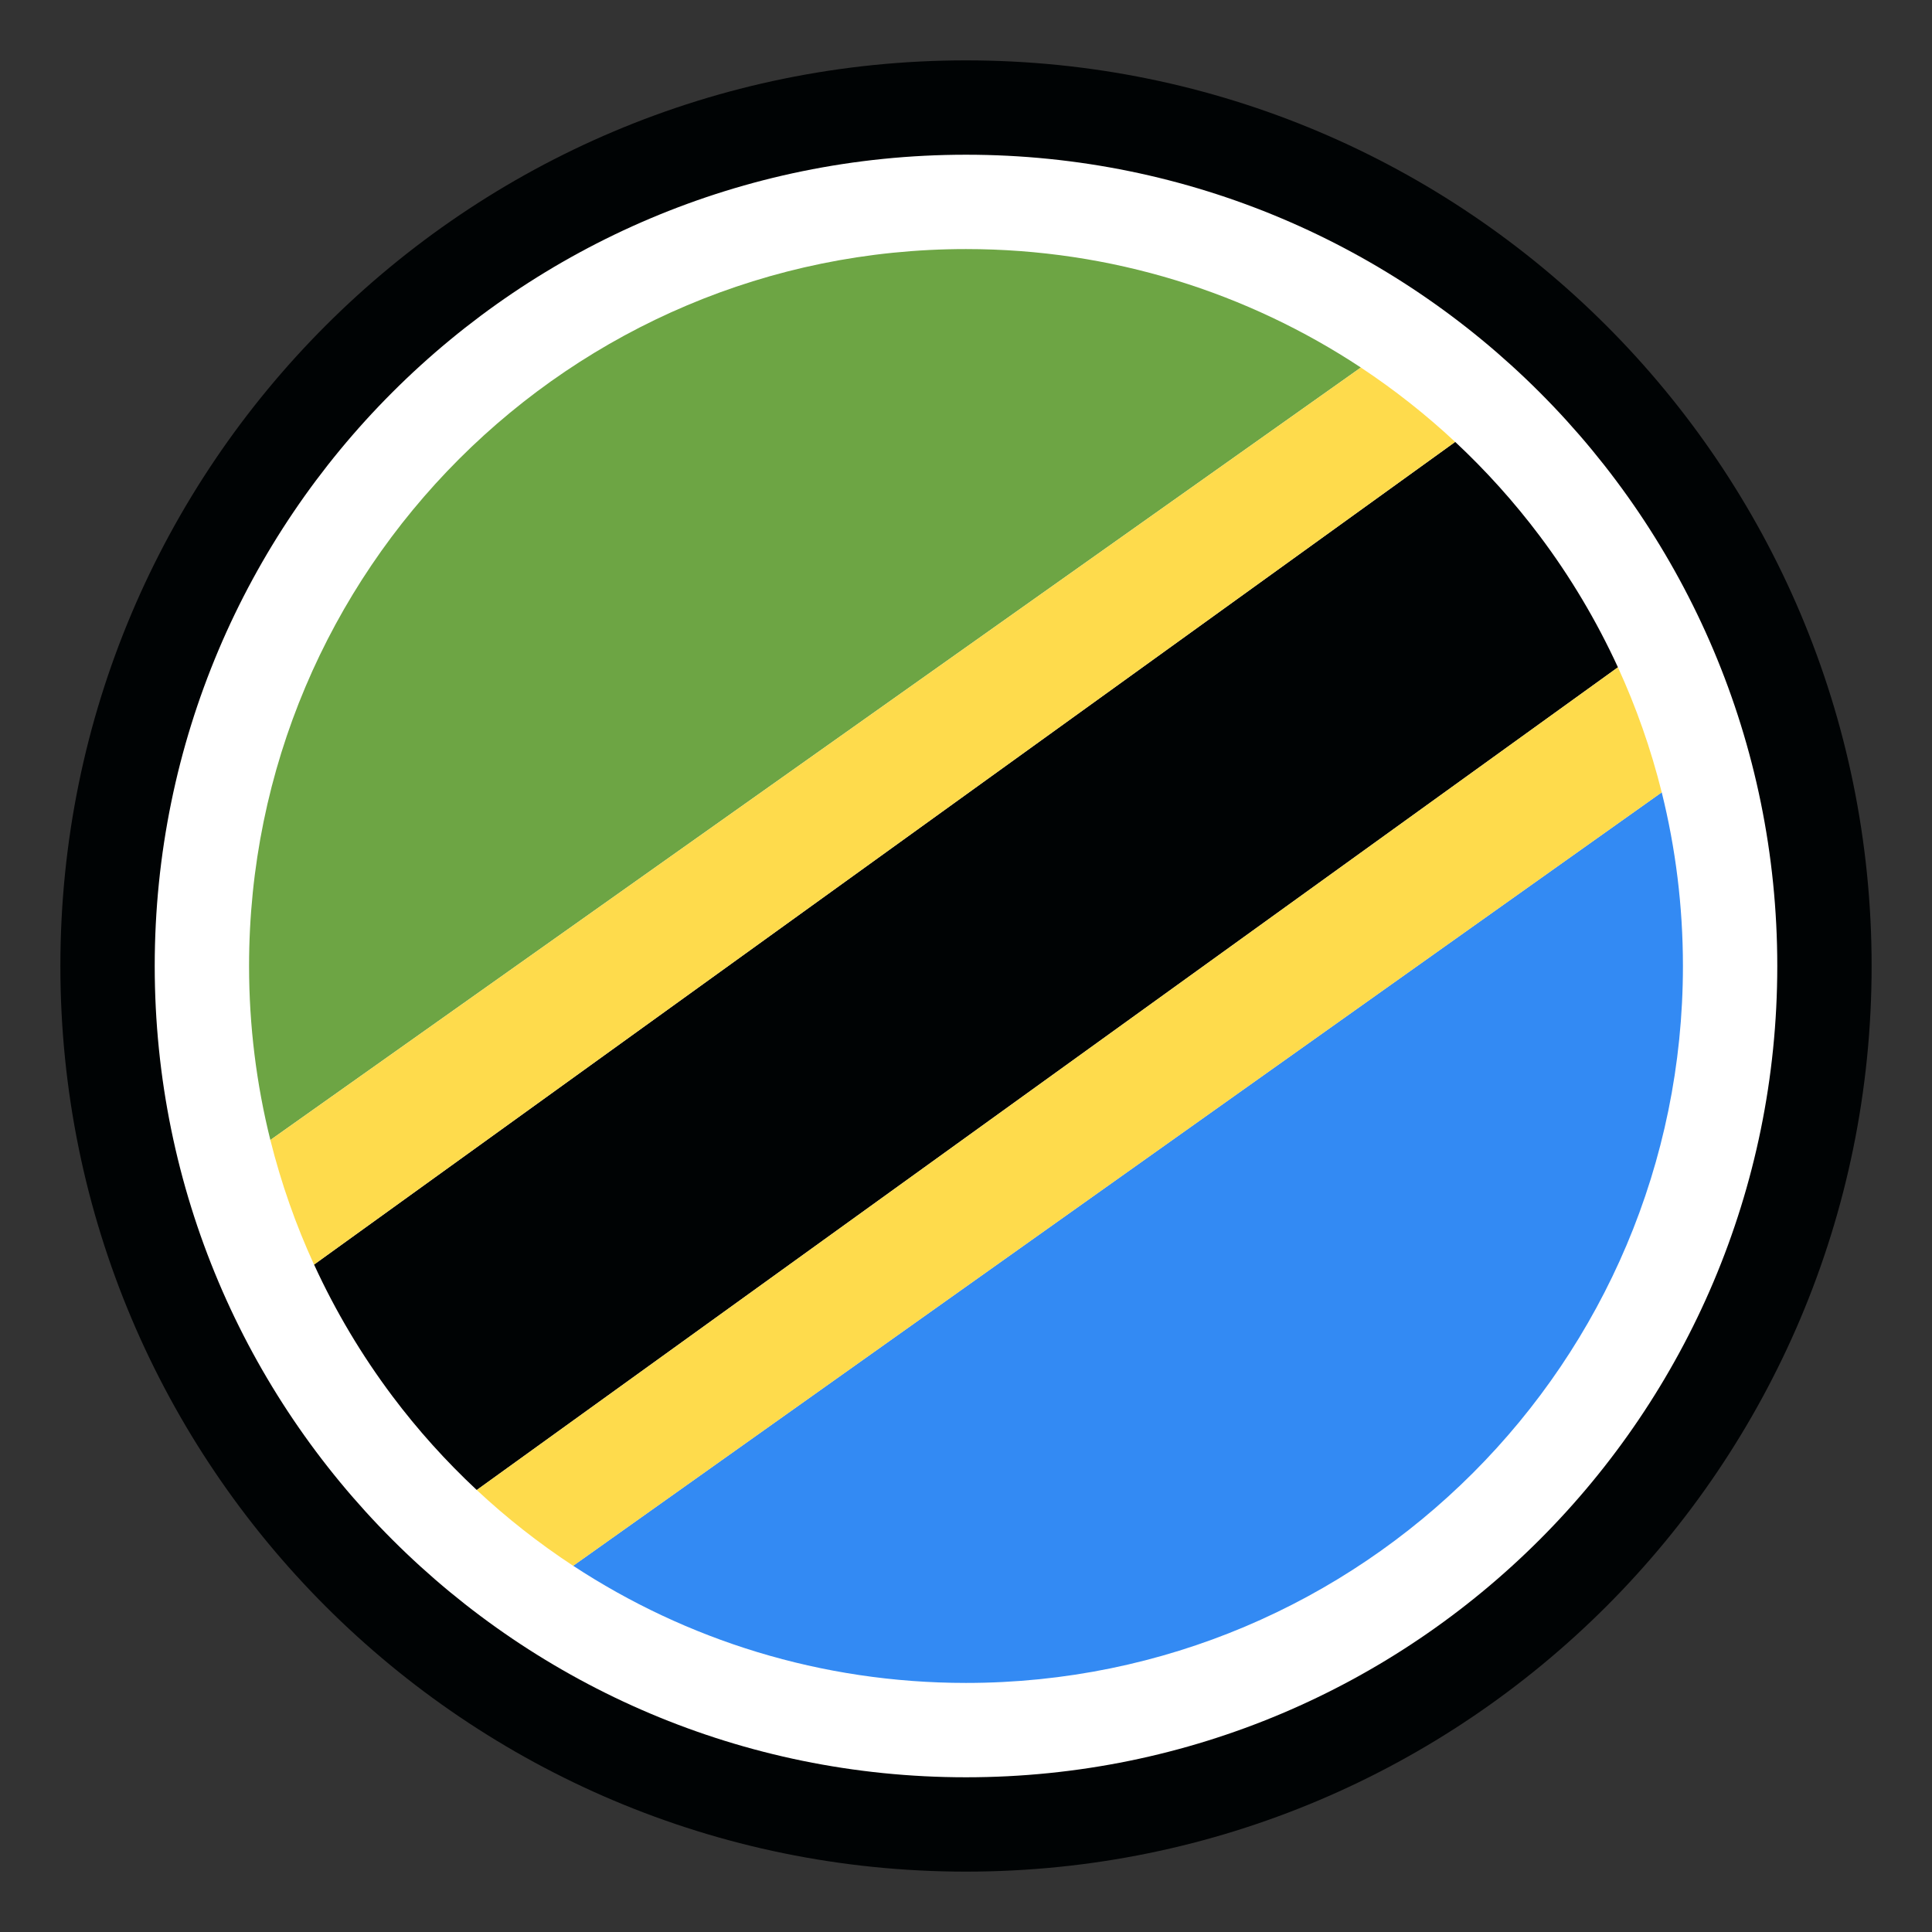
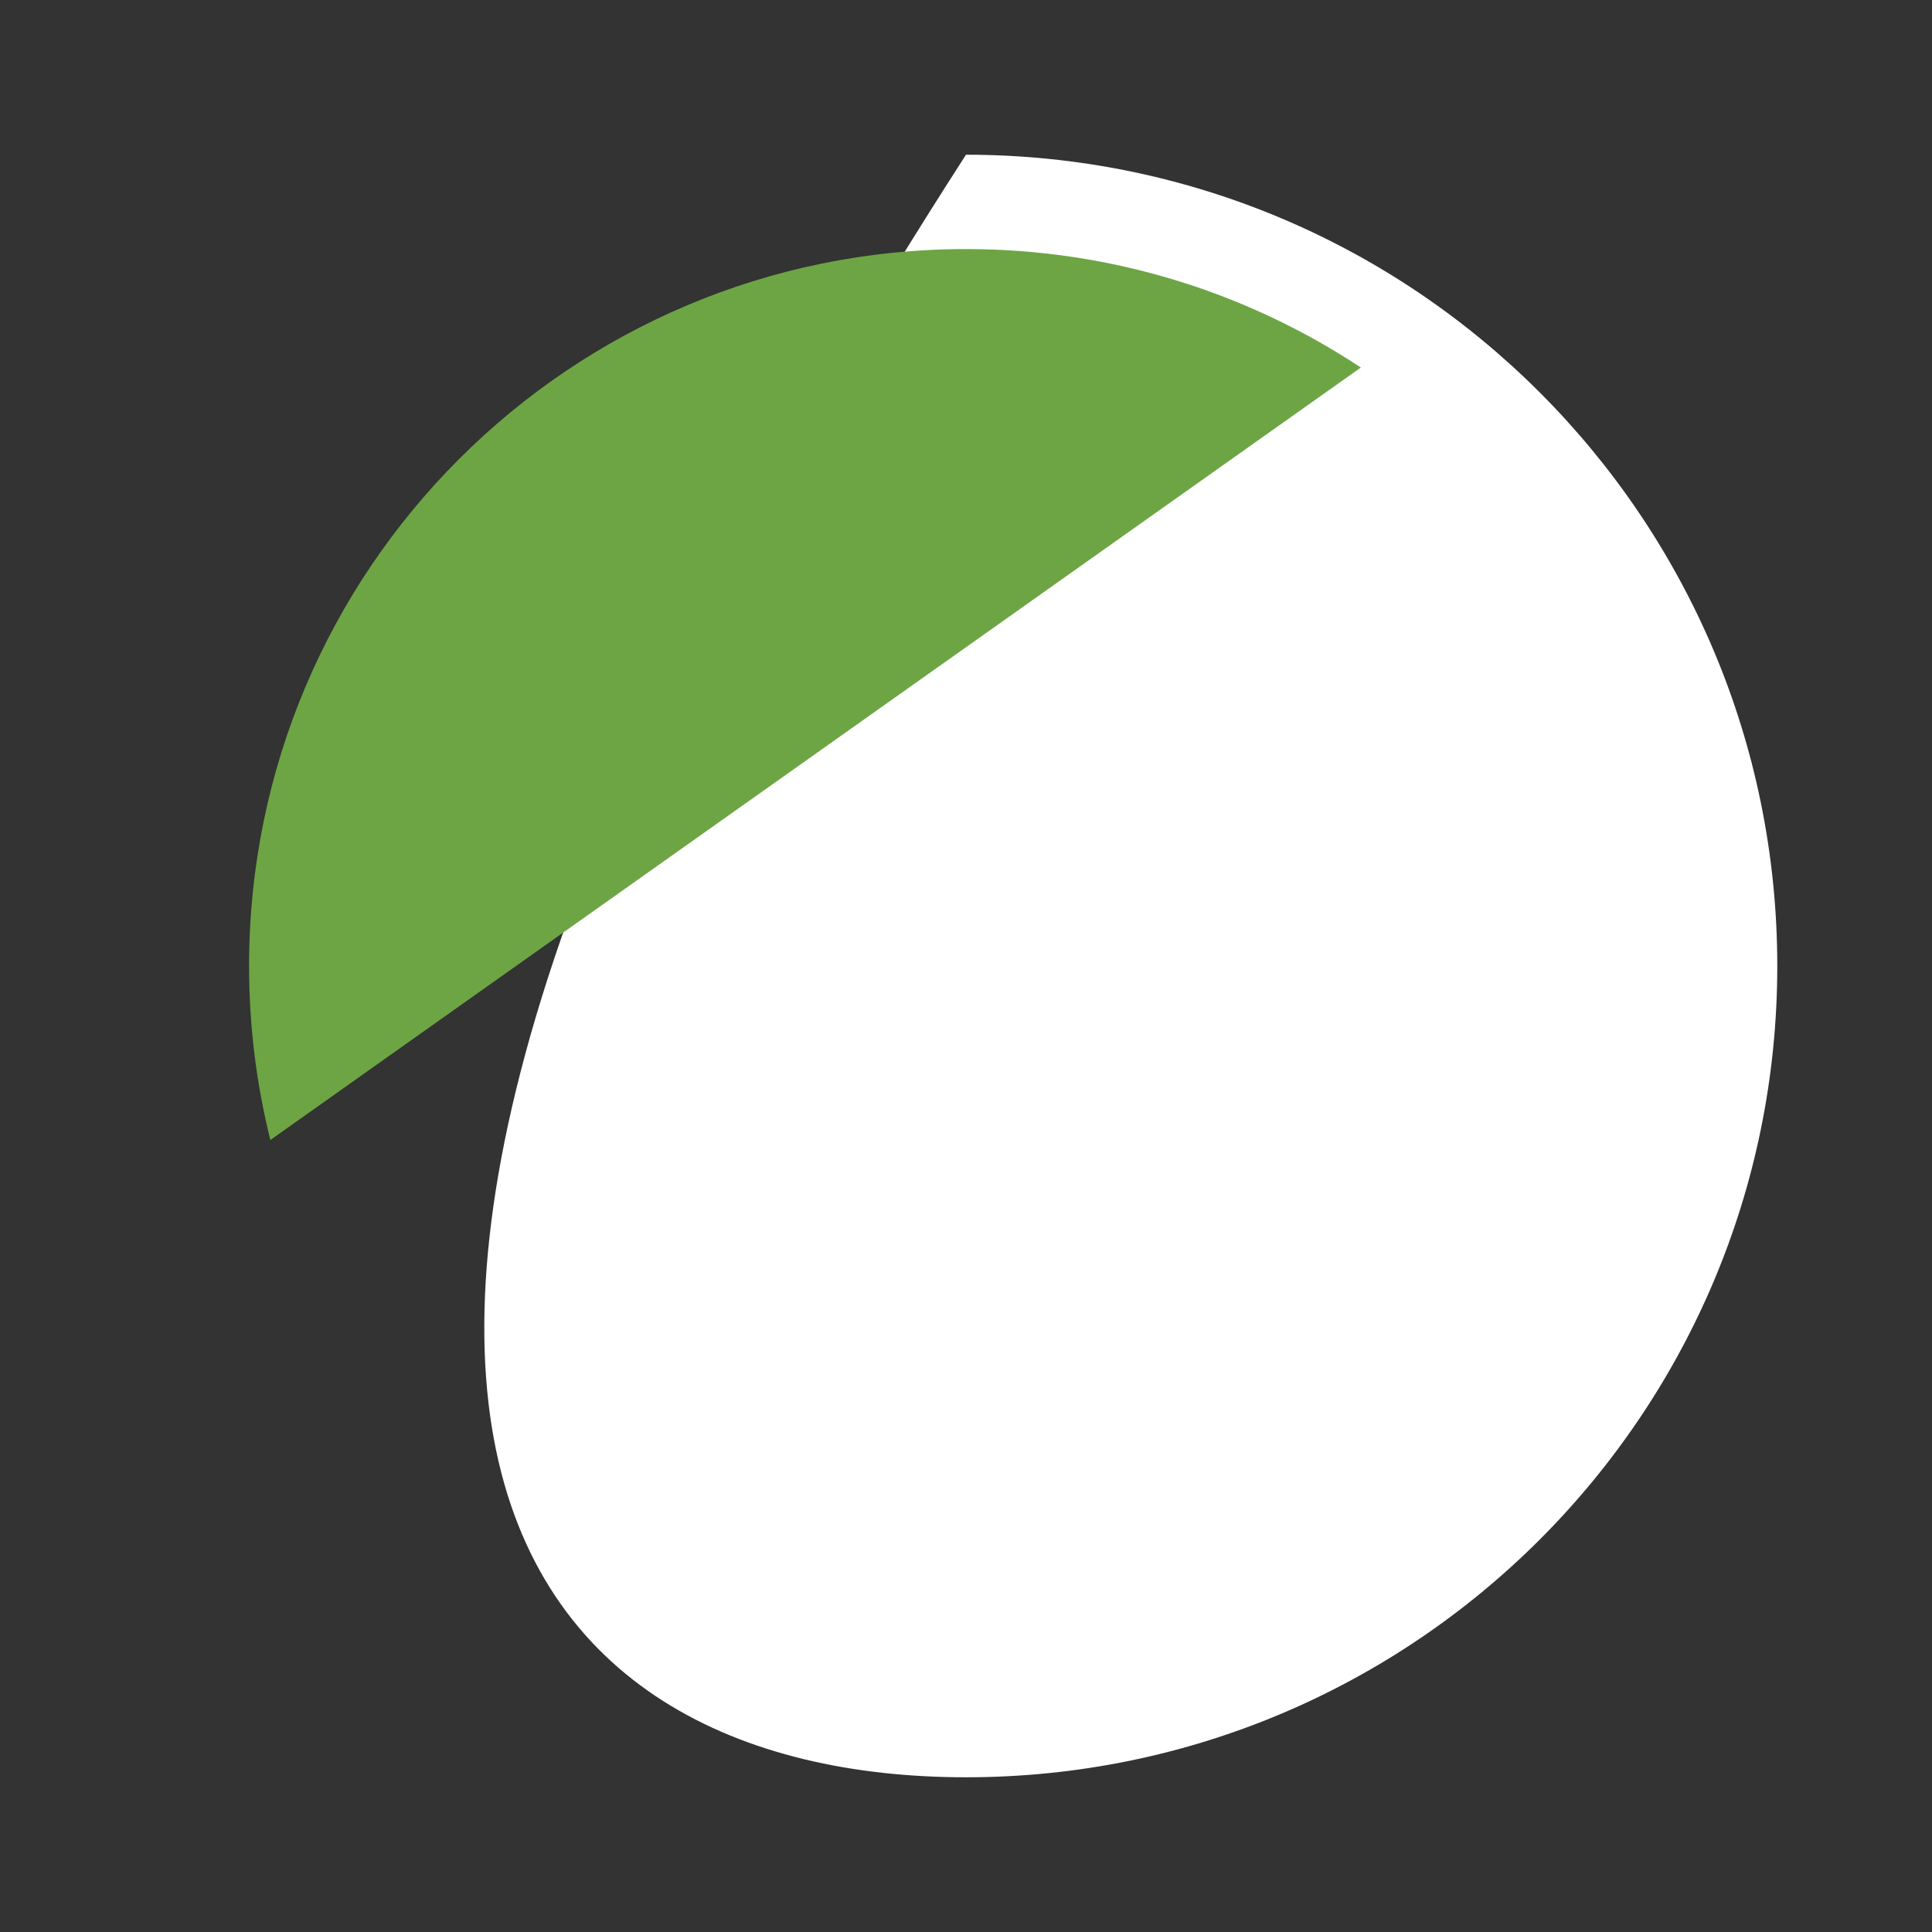
<svg xmlns="http://www.w3.org/2000/svg" width="48" height="48" viewBox="0 0 48 48" fill="none">
  <rect x="0" y="0" width="48" height="48" fill="#333333" stroke="none" />
-   <path d="M24 46.5C36.426 46.5 46.5 36.426 46.5 24C46.5 11.574 36.426 1.5 24 1.5C11.574 1.5 1.5 11.574 1.5 24C1.5 36.426 11.574 46.5 24 46.5Z" fill="#000304" />
-   <path d="M24 44.156C35.132 44.156 44.156 35.132 44.156 24C44.156 12.868 35.132 3.844 24 3.844C12.868 3.844 3.844 12.868 3.844 24C3.844 35.132 12.868 44.156 24 44.156Z" fill="white" />
-   <path d="M41.812 24C41.812 22.512 41.629 21.067 41.285 19.685L14.24 38.901C17.044 40.742 20.396 41.812 24 41.812C33.838 41.812 41.812 33.838 41.812 24Z" fill="#338AF3" />
+   <path d="M24 44.156C35.132 44.156 44.156 35.132 44.156 24C44.156 12.868 35.132 3.844 24 3.844C3.844 35.132 12.868 44.156 24 44.156Z" fill="white" />
  <path d="M6.188 24C6.188 25.491 6.372 26.939 6.717 28.323L33.81 9.131C30.996 7.272 27.625 6.188 24 6.188C14.162 6.188 6.188 14.163 6.188 24Z" fill="#6DA544" />
-   <path d="M38.25 13.311C37.62 12.473 36.918 11.693 36.154 10.979L7.803 31.418C8.336 32.58 8.99 33.675 9.749 34.687C10.378 35.525 11.08 36.304 11.845 37.019L40.197 16.579C39.663 15.417 39.01 14.322 38.25 13.311Z" fill="#000304" />
-   <path d="M14.24 38.902L41.285 19.686C41.017 18.608 40.651 17.57 40.197 16.579L11.845 37.019C12.586 37.712 13.388 38.342 14.24 38.902ZM33.81 9.131L6.717 28.323C6.985 29.396 7.349 30.431 7.802 31.418L36.153 10.979C35.426 10.3 34.642 9.682 33.81 9.131Z" fill="#FEDB4C" />
</svg>